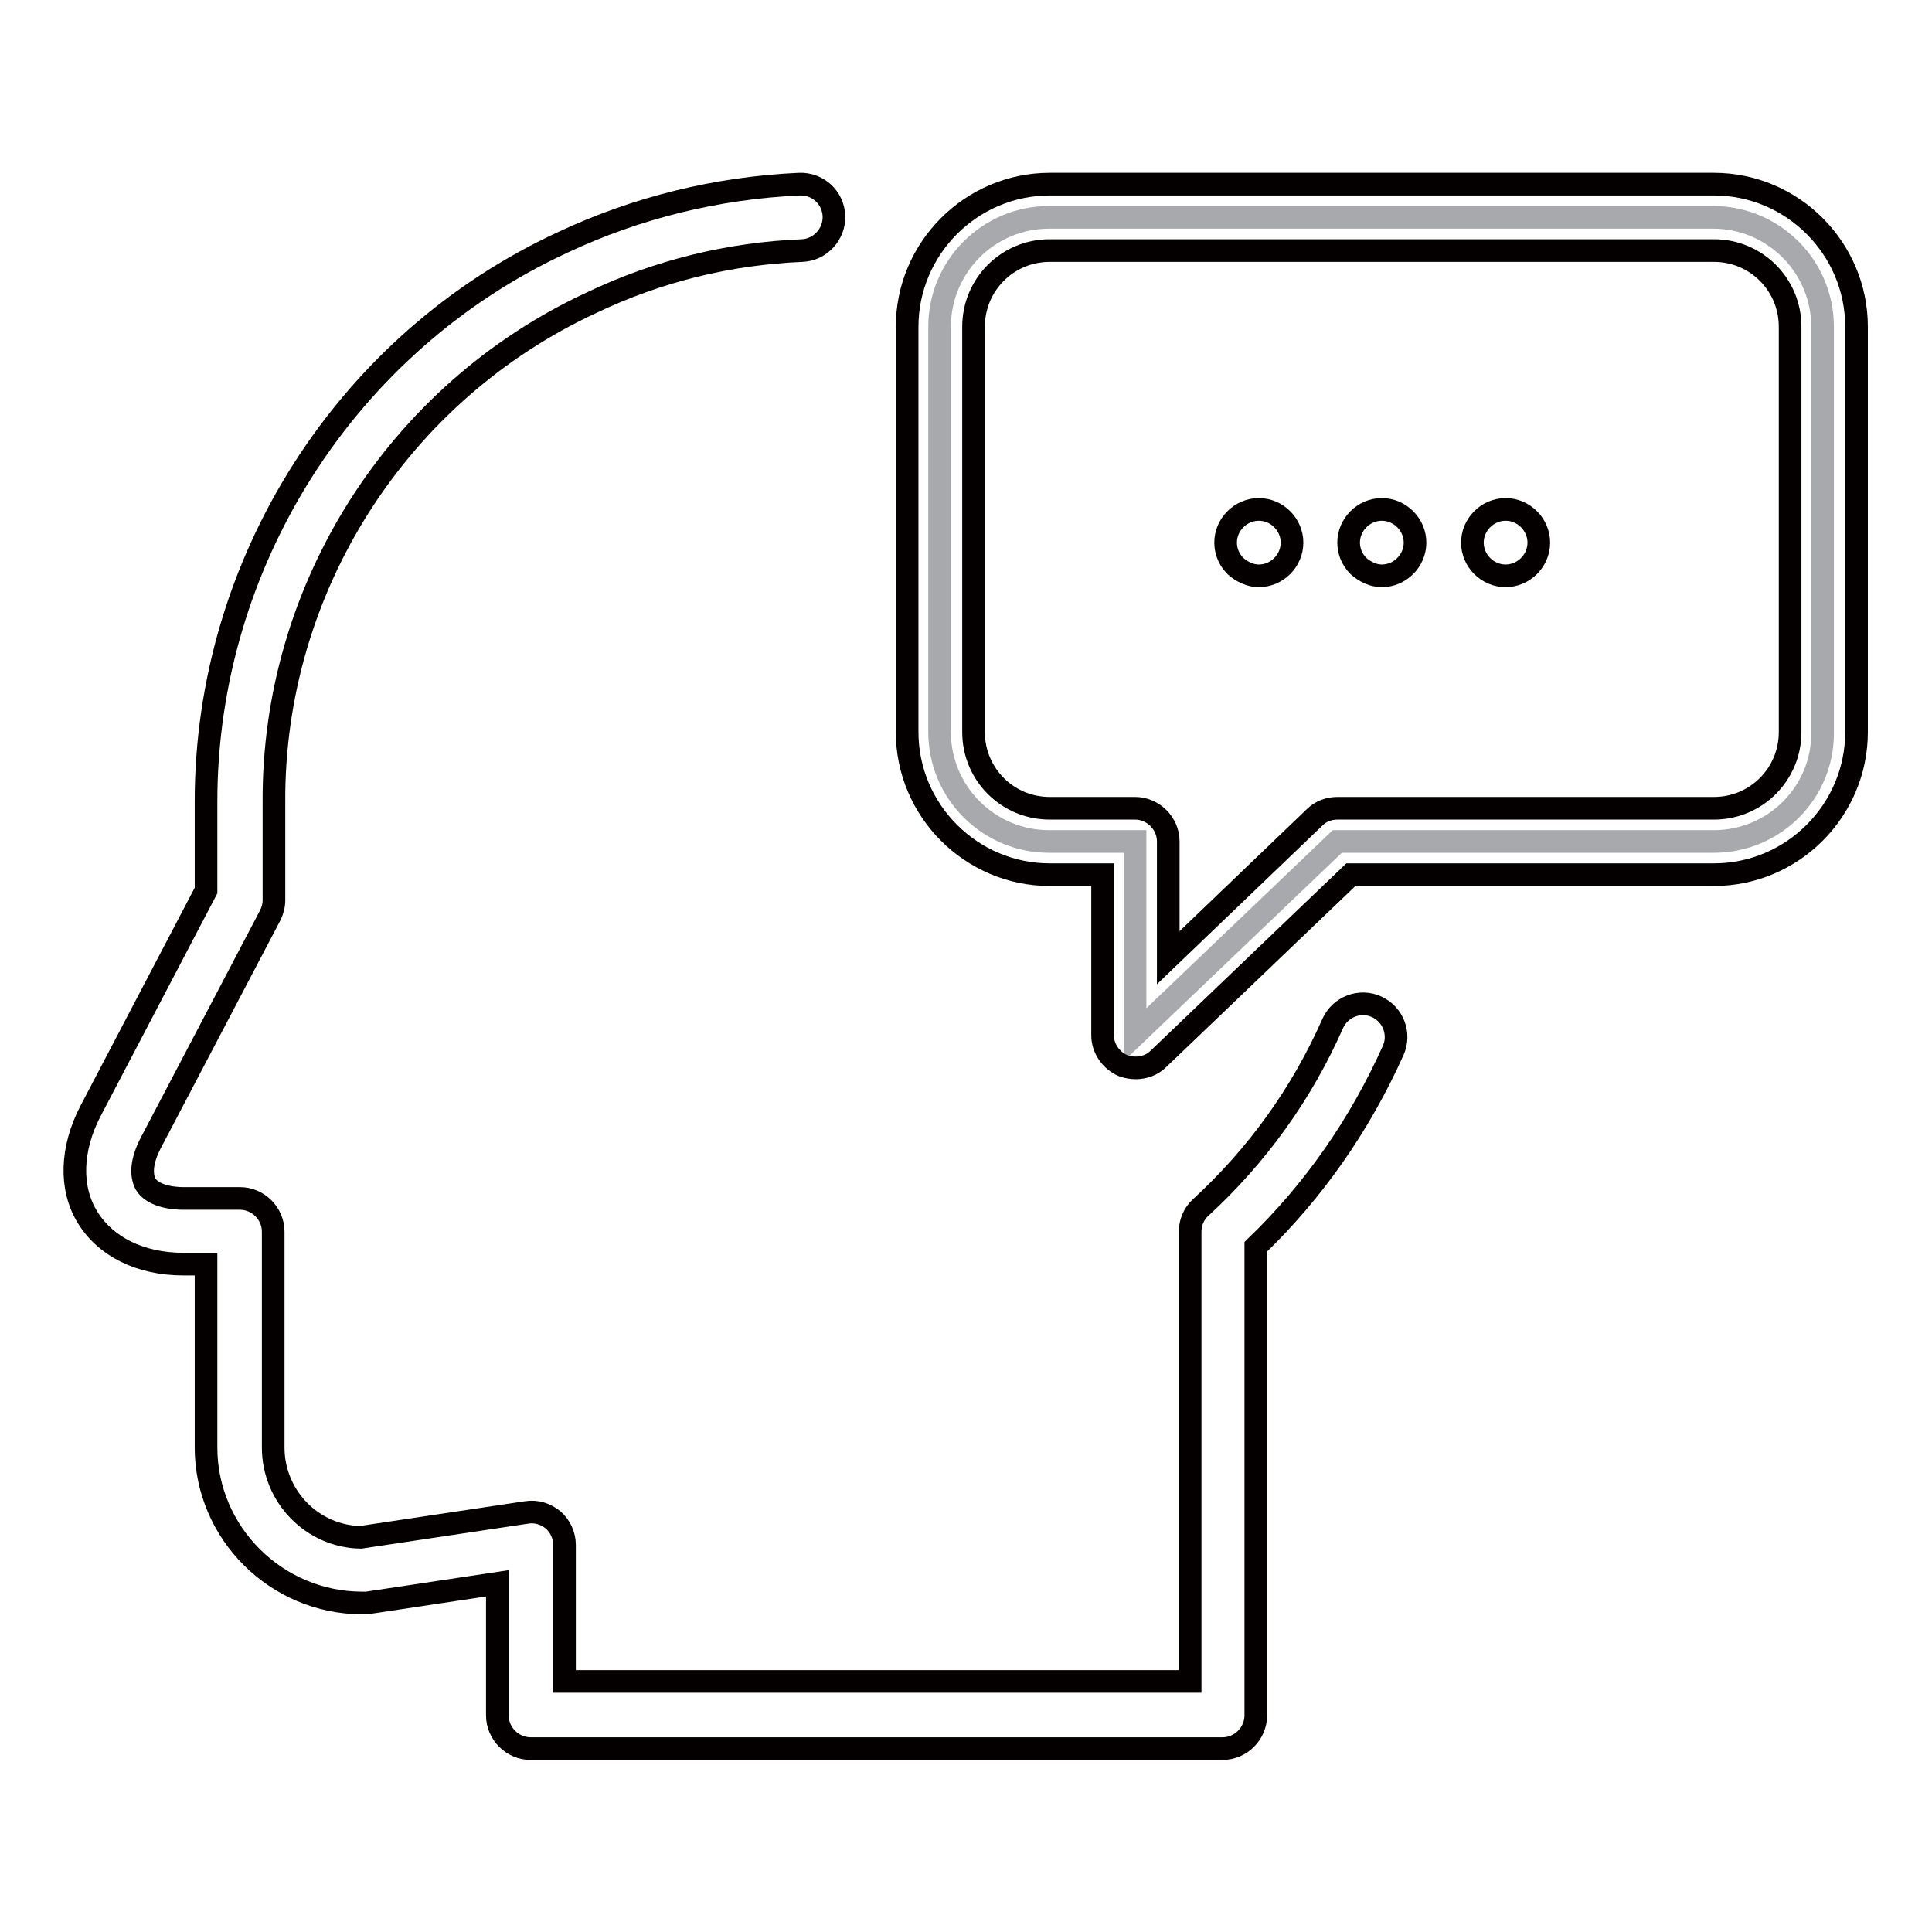
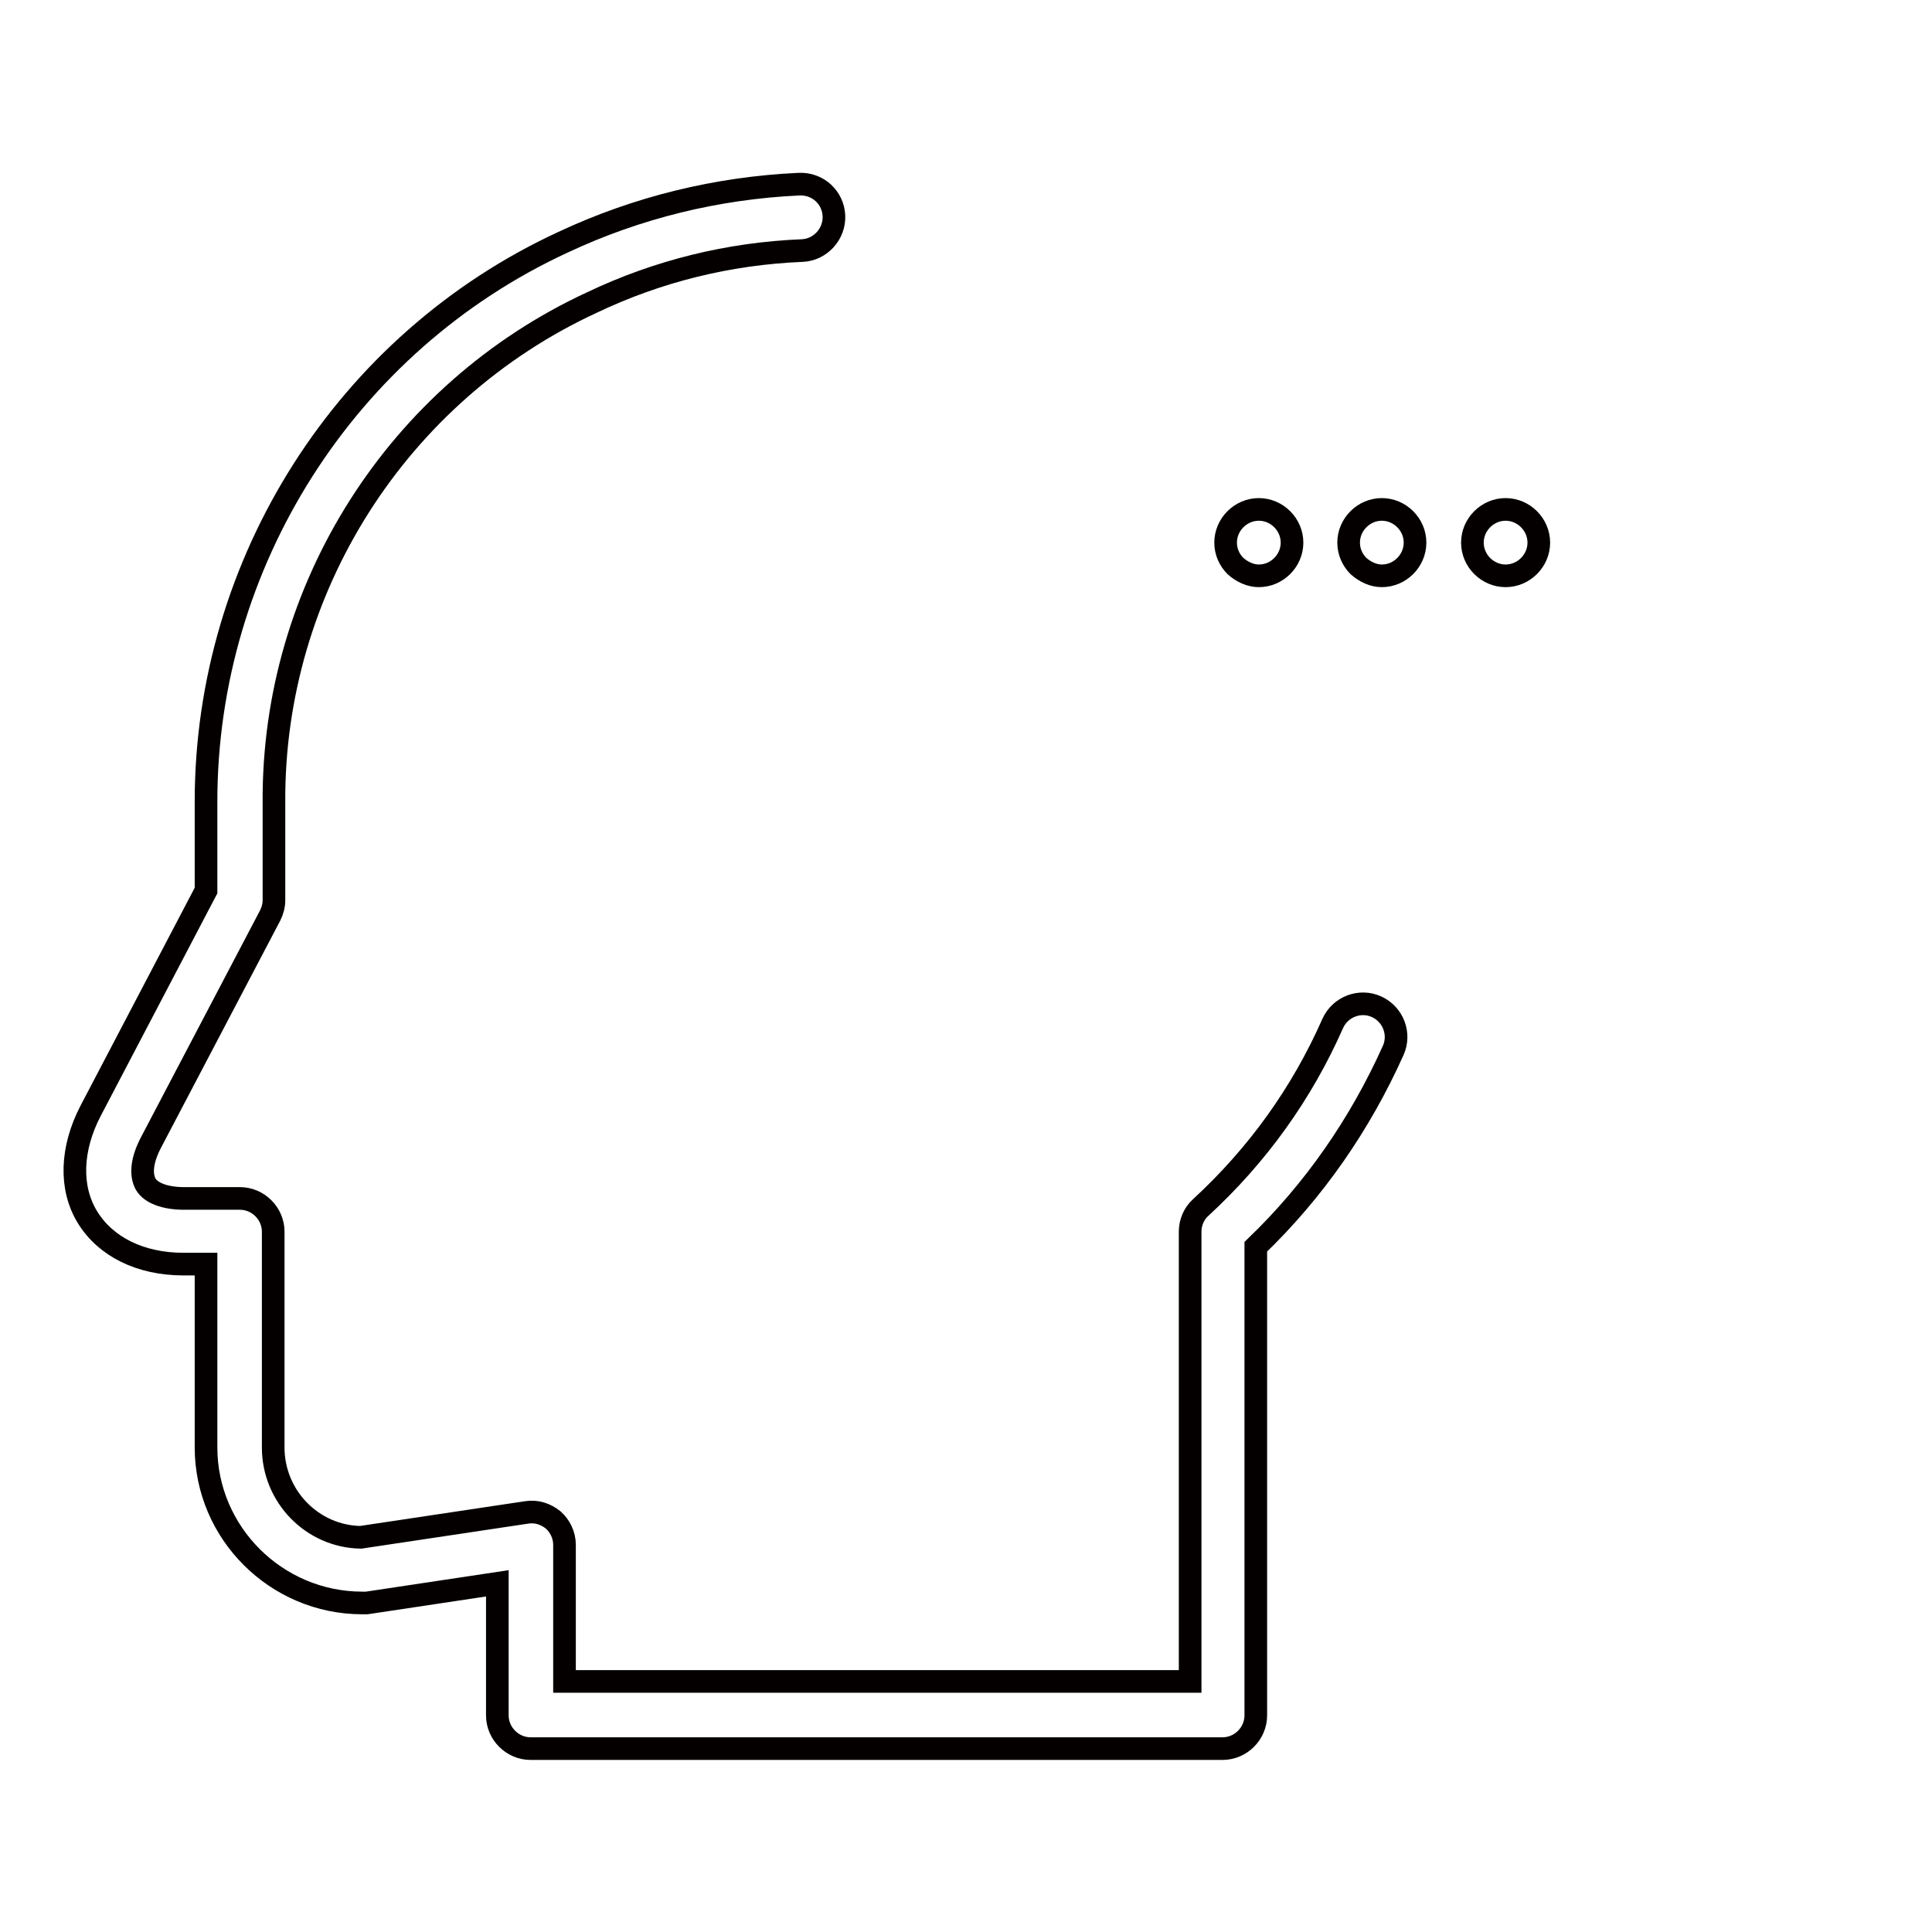
<svg xmlns="http://www.w3.org/2000/svg" version="1.1" x="0px" y="0px" viewBox="0 0 256 256" enable-background="new 0 0 256 256" xml:space="preserve">
  <g>
-     <path stroke-width="3" fill-opacity="0" stroke="#a7a9ac" d="M227.1,111.5h-49.9l-26.8,25.6v-25.6h-11.4c-8,0-14.5-6.5-14.5-14.5V43.3c0-8,6.5-14.5,14.5-14.5h88 c8,0,14.5,6.5,14.5,14.5V97C241.6,105,235.1,111.5,227.1,111.5L227.1,111.5z" />
    <path stroke-width="3" fill-opacity="0" stroke="#040000" d="M48,212.4c0.2,0,0.4,0,0.6,0l17.3-2.6v17.5c0,2.4,2,4.4,4.4,4.4H162c2.4,0,4.4-2,4.4-4.4v-62.1 c7.7-7.4,13.8-16.2,18.2-26c1-2.2,0-4.8-2.2-5.8c-2.2-1-4.8,0-5.8,2.2c-4.1,9.3-10,17.5-17.5,24.4c-0.9,0.8-1.4,2-1.4,3.2v59.6 H74.8v-18.1c0-1.3-0.6-2.5-1.5-3.3c-1-0.8-2.2-1.2-3.5-1l-22,3.3c-6.4-0.1-11.6-5.4-11.6-11.9v-28.6c0-2.4-2-4.4-4.4-4.4h-7.4 c-2.5,0-4.4-0.7-5.1-1.9c-0.7-1.3-0.5-3.2,0.7-5.5l15.8-30.1c0.3-0.6,0.5-1.3,0.5-2v-12.9C36.1,78,52.7,52,78.4,40.1 c8.8-4.2,18.2-6.5,27.9-6.9c2.4-0.1,4.3-2.2,4.2-4.6s-2.1-4.3-4.6-4.2c-10.9,0.5-21.5,3.1-31.3,7.7c-28.8,13.3-47.3,42.5-47.3,74.1 V118l-15.3,29.2c-2.6,5-2.8,10.2-0.4,14.1c2.4,3.9,7,6.2,12.7,6.2h3v24.3C27.3,203.1,36.6,212.4,48,212.4L48,212.4z" />
-     <path stroke-width="3" fill-opacity="0" stroke="#040000" d="M148.8,141.2c0.5,0.2,1.2,0.3,1.7,0.3c1.1,0,2.2-0.4,3-1.2l25.5-24.4h48.1c10.4,0,18.9-8.5,18.9-18.9V43.3 c0-10.4-8.5-18.9-18.9-18.9h-88c-10.4,0-18.9,8.5-18.9,18.9V97c0,10.4,8.5,18.9,18.9,18.9h7v21.3 C146.1,138.9,147.2,140.5,148.8,141.2L148.8,141.2z M139.1,107.1c-5.6,0-10.1-4.5-10.1-10.1V43.3c0-5.6,4.5-10.1,10.1-10.1h88 c5.6,0,10.1,4.5,10.1,10.1V97c0,5.6-4.5,10.1-10.1,10.1h-49.9c-1.1,0-2.2,0.4-3,1.2l-19.4,18.6v-15.4c0-2.4-2-4.4-4.4-4.4H139.1z" />
    <path stroke-width="3" fill-opacity="0" stroke="#040000" d="M183.1,76.3c1.2,0,2.3-0.5,3.1-1.3c0.8-0.8,1.3-1.9,1.3-3.1s-0.5-2.3-1.3-3.1c-0.8-0.8-1.9-1.3-3.1-1.3 s-2.3,0.5-3.1,1.3c-0.8,0.8-1.3,1.9-1.3,3.1s0.5,2.3,1.3,3.1C180.9,75.8,182,76.3,183.1,76.3z M199.5,76.3c1.2,0,2.3-0.5,3.1-1.3 s1.3-1.9,1.3-3.1s-0.5-2.3-1.3-3.1c-0.8-0.8-1.9-1.3-3.1-1.3c-1.2,0-2.3,0.5-3.1,1.3c-0.8,0.8-1.3,1.9-1.3,3.1s0.5,2.3,1.3,3.1 C197.2,75.8,198.3,76.3,199.5,76.3z M166.8,76.3c1.2,0,2.3-0.5,3.1-1.3c0.8-0.8,1.3-1.9,1.3-3.1s-0.5-2.3-1.3-3.1 c-0.8-0.8-1.9-1.3-3.1-1.3s-2.3,0.5-3.1,1.3c-0.8,0.8-1.3,1.9-1.3,3.1s0.5,2.3,1.3,3.1C164.6,75.8,165.7,76.3,166.8,76.3z" />
  </g>
</svg>